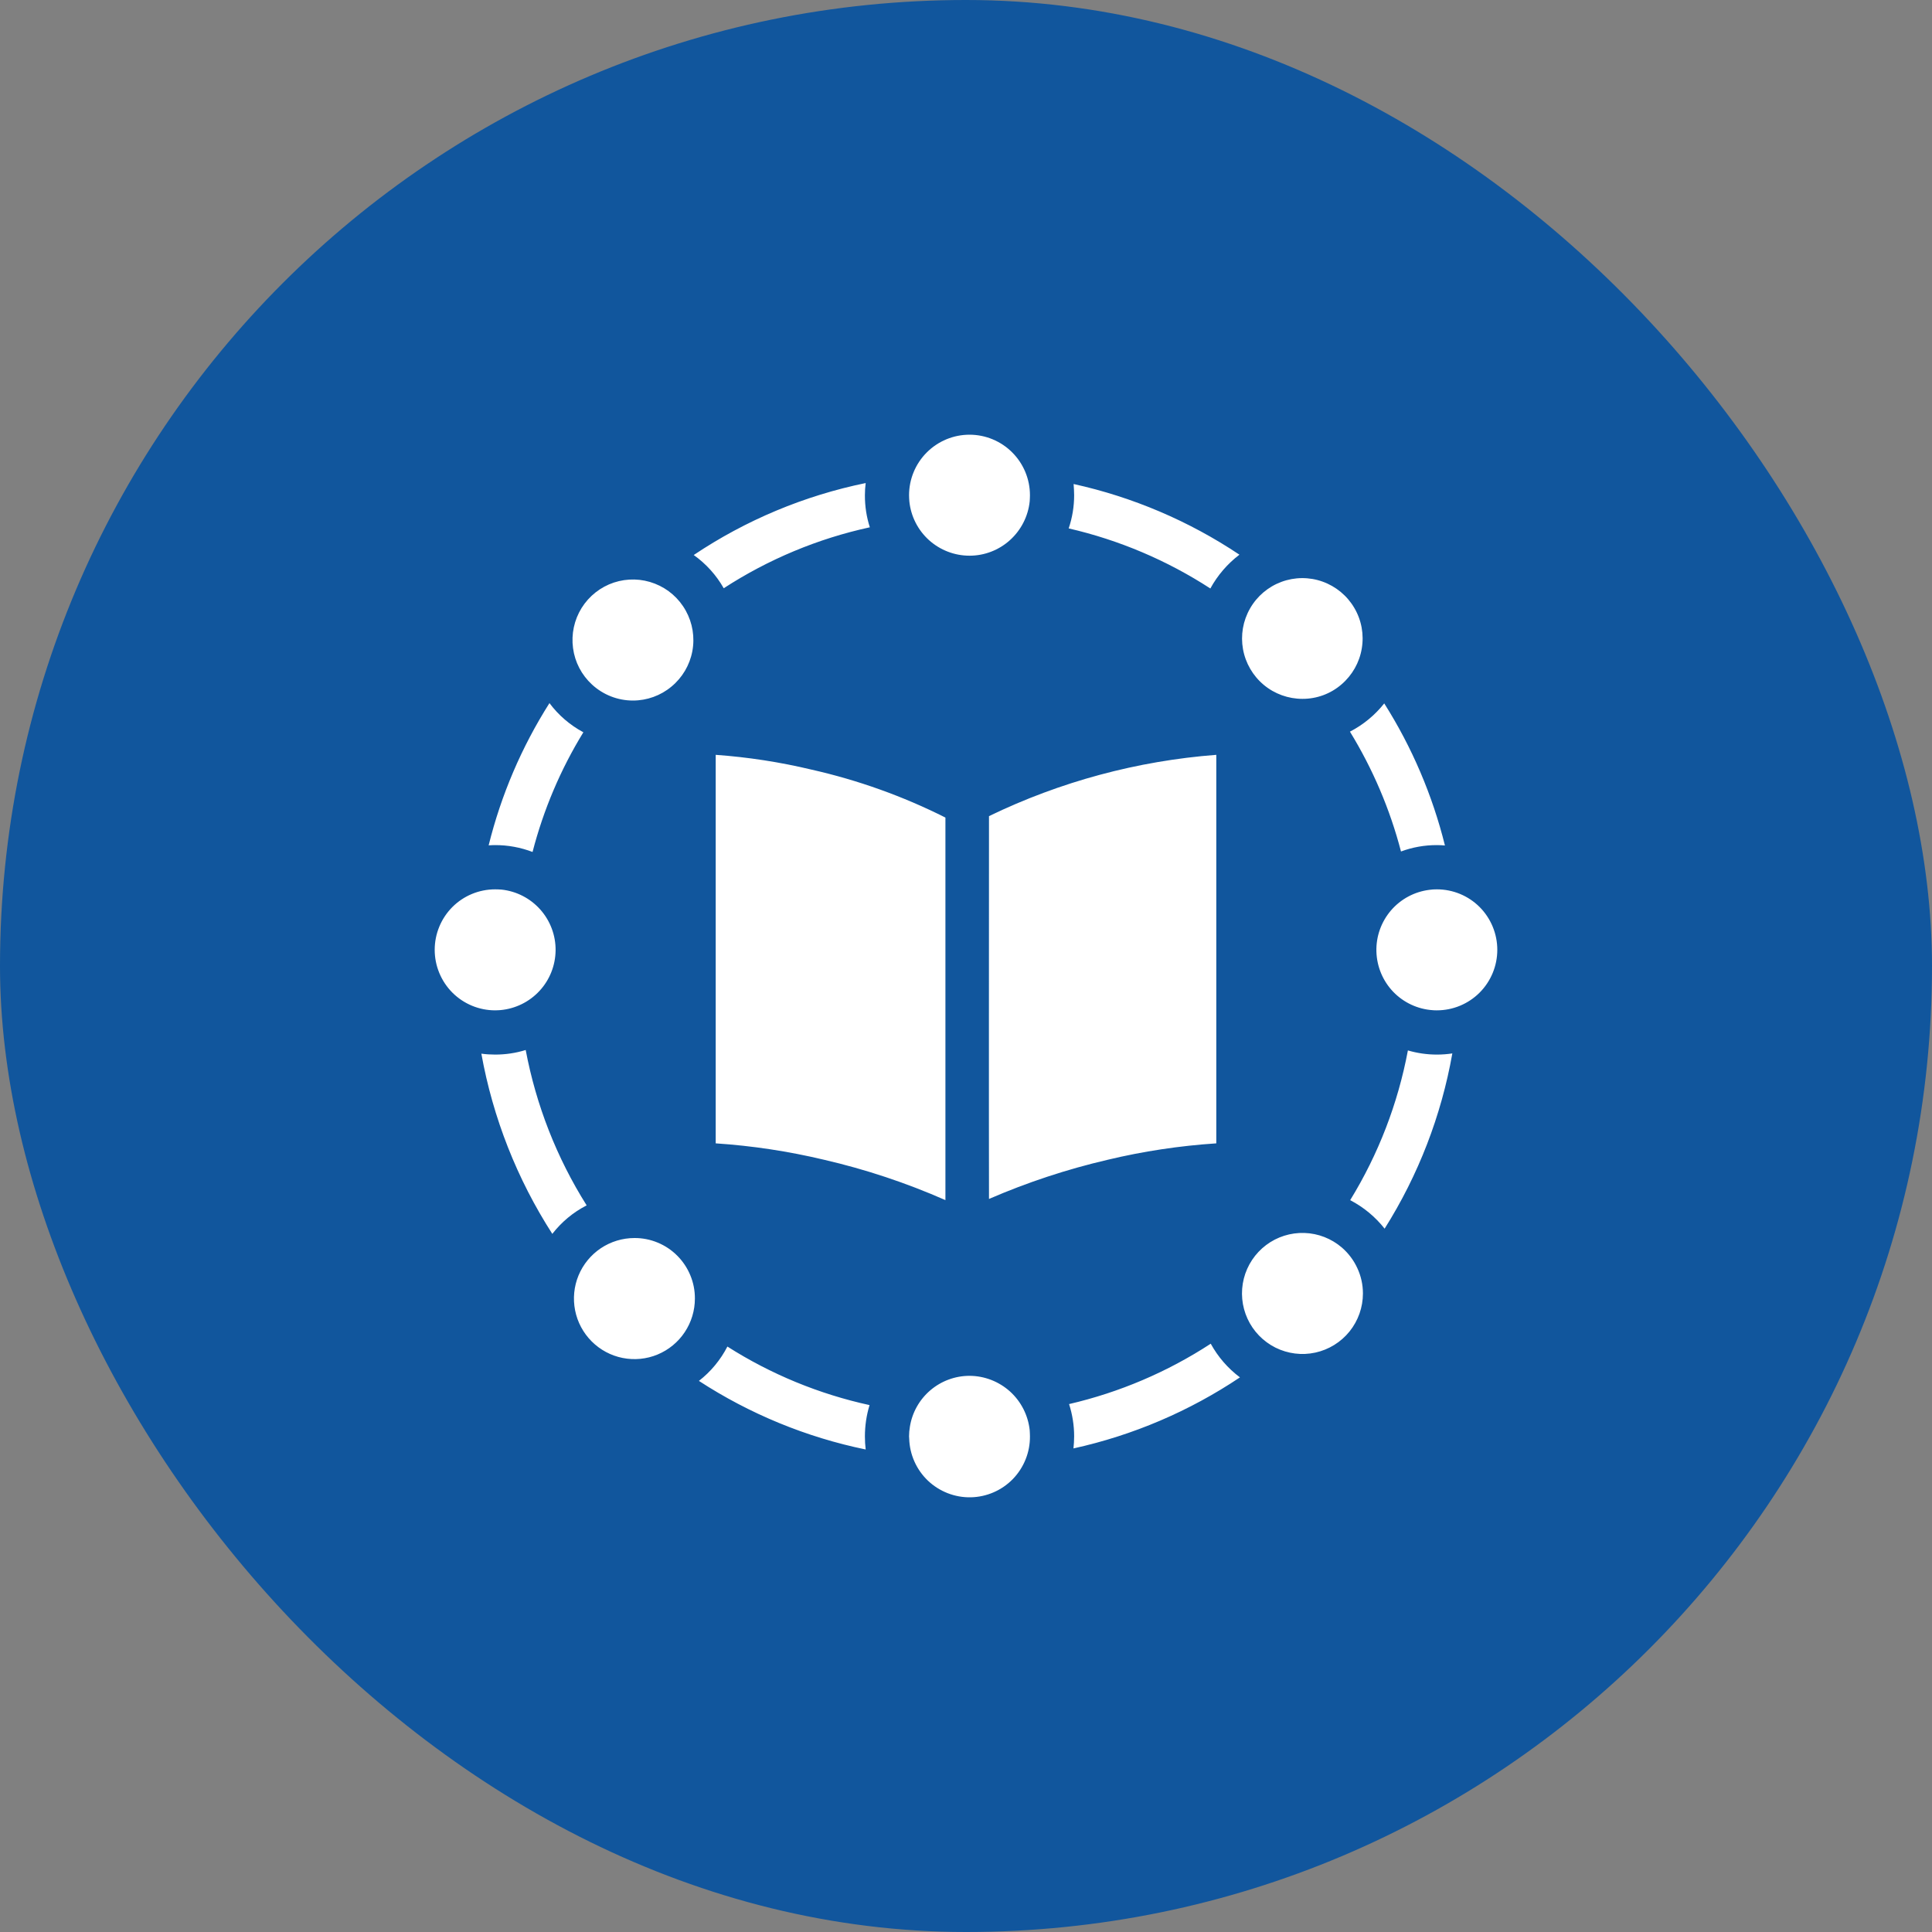
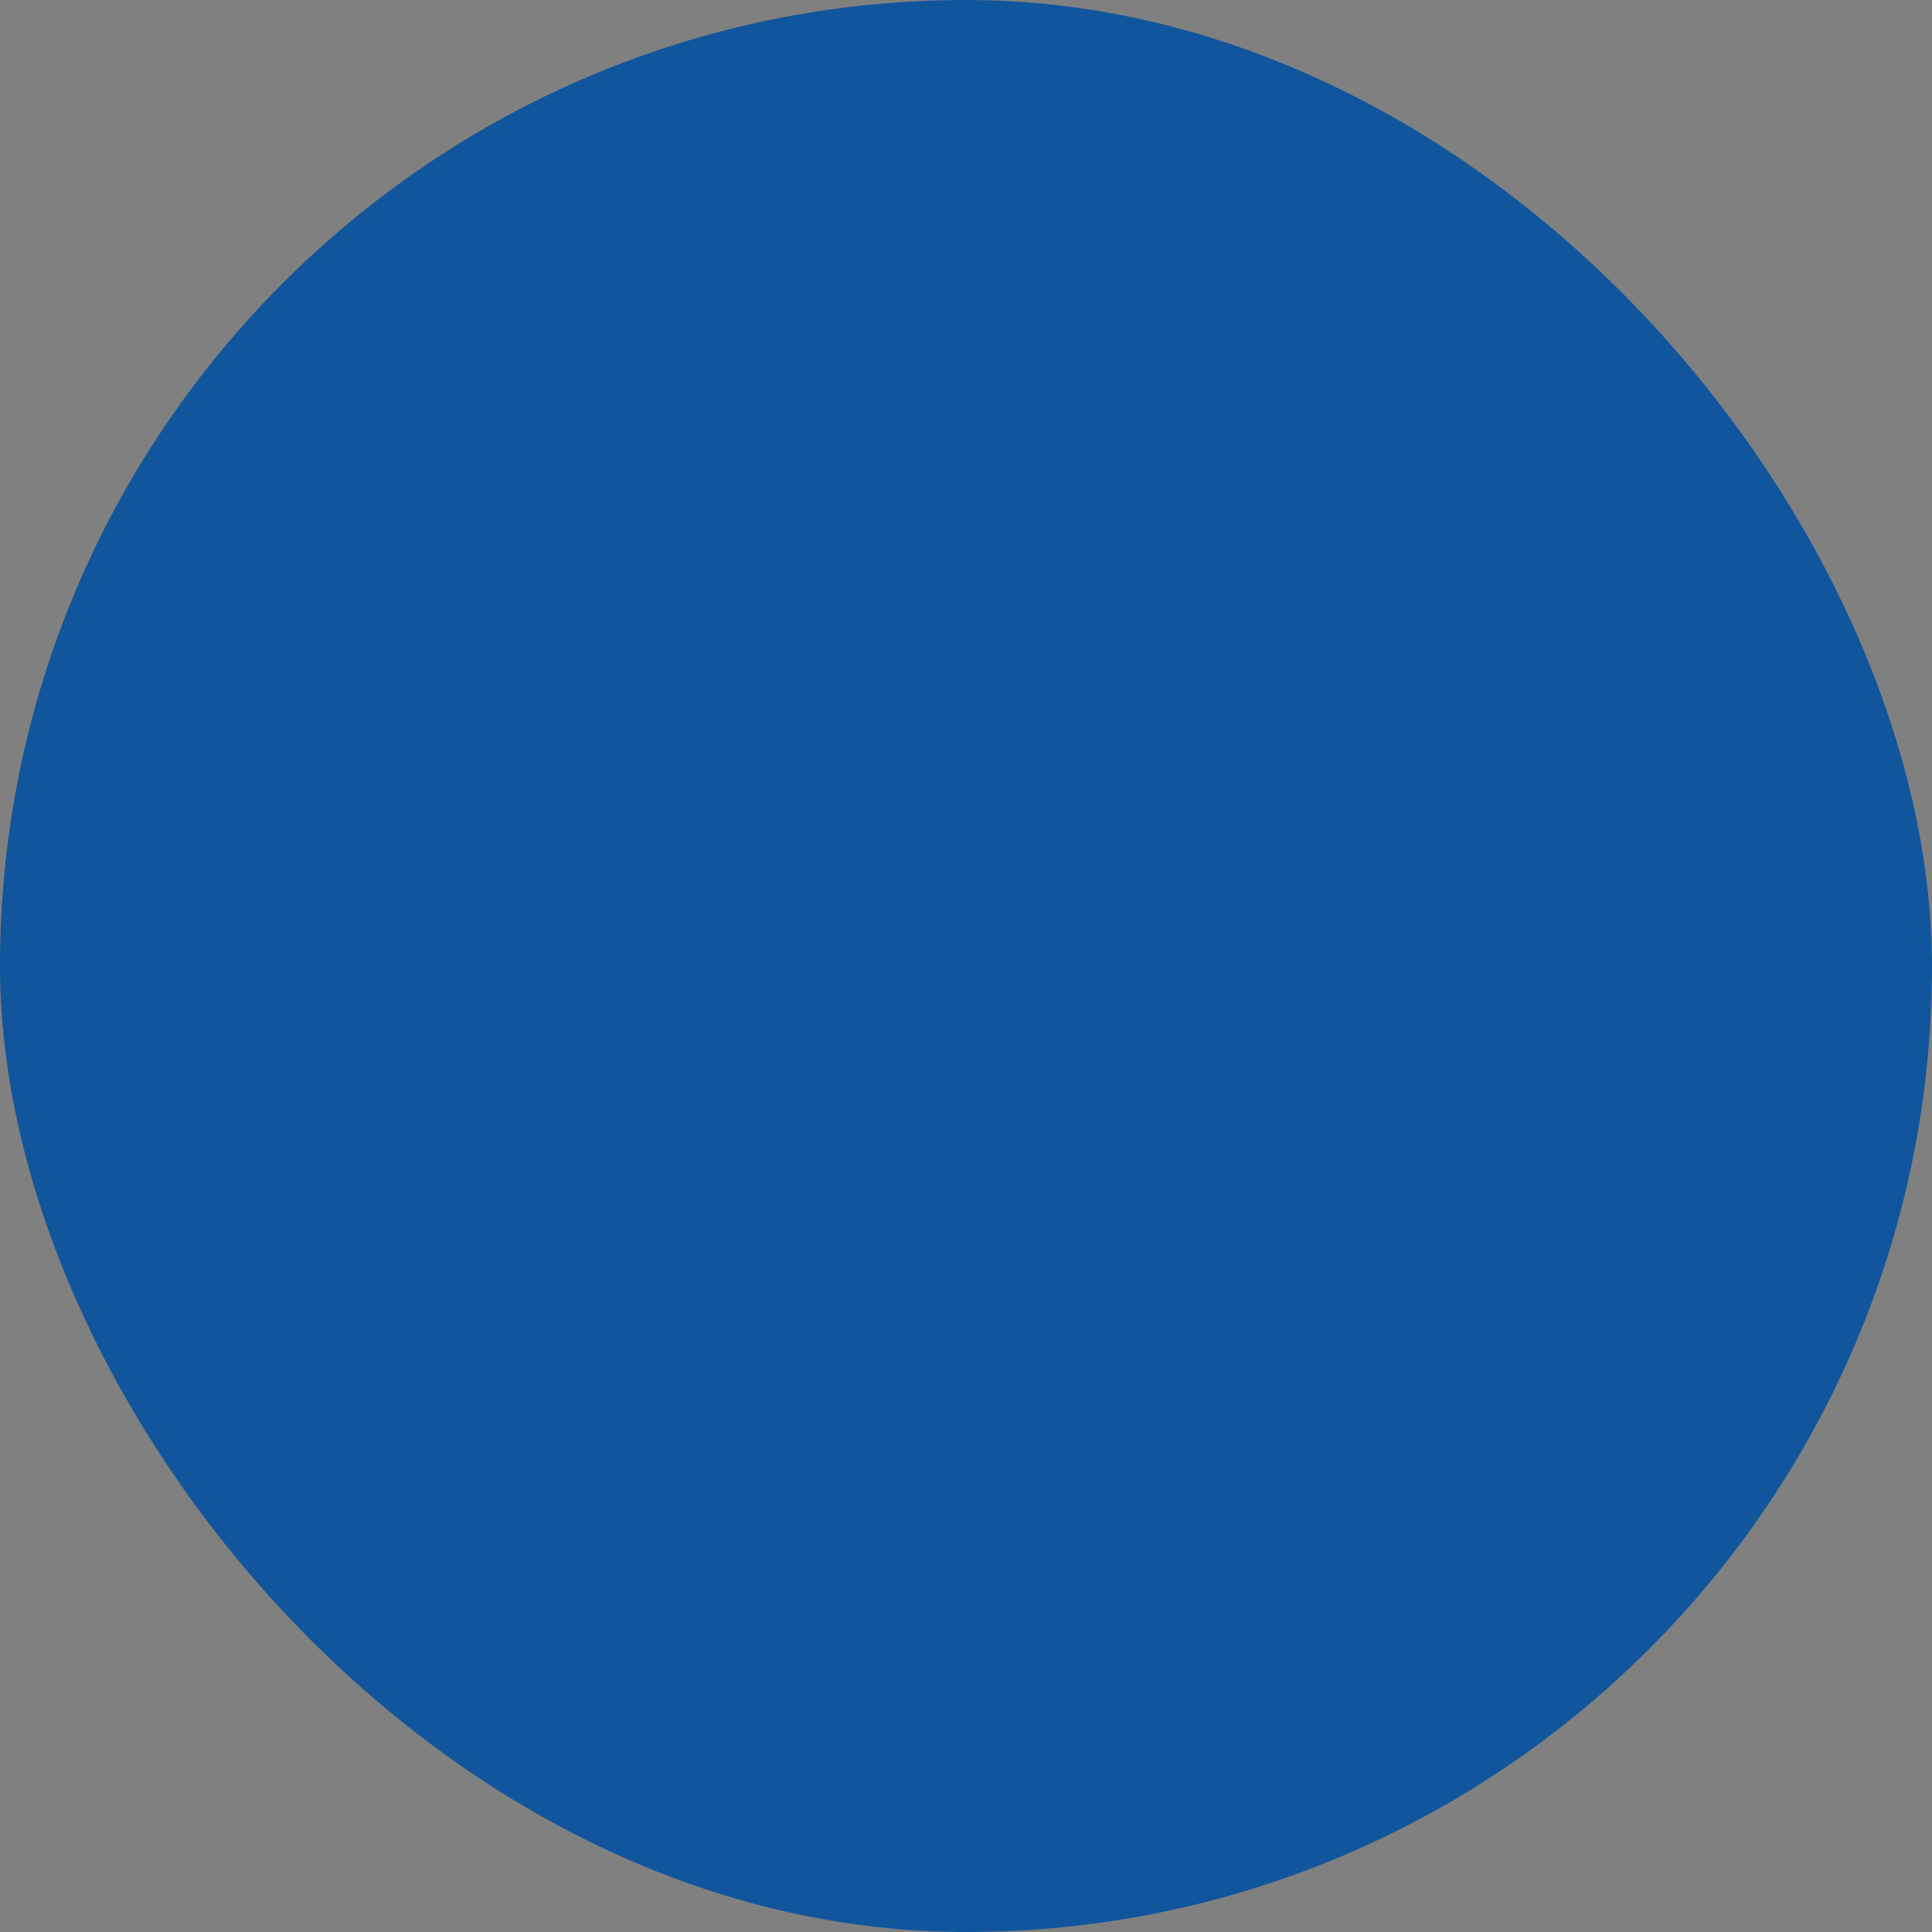
<svg xmlns="http://www.w3.org/2000/svg" width="40" height="40" viewBox="0 0 40 40" fill="none">
  <rect x="0" y="0" width="40" height="40" fill="#808080" stroke="none" />
  <rect width="40" height="40" rx="20" fill="#11569D" />
-   <path d="M14.984 12.179C15.908 11.579 16.933 11.151 18.009 10.917C17.94 10.703 17.906 10.479 17.907 10.254C17.907 10.169 17.912 10.085 17.923 10.001C16.651 10.262 15.442 10.768 14.363 11.491C14.617 11.672 14.83 11.907 14.984 12.179ZM13.104 14.504C13.395 14.504 13.678 14.402 13.902 14.215C14.127 14.029 14.28 13.77 14.334 13.483C14.388 13.196 14.34 12.899 14.198 12.643C14.057 12.388 13.831 12.19 13.559 12.084C13.287 11.977 12.987 11.97 12.71 12.061C12.433 12.153 12.197 12.339 12.042 12.587C11.888 12.835 11.825 13.129 11.864 13.418C11.902 13.708 12.041 13.974 12.256 14.172C12.487 14.385 12.789 14.504 13.104 14.504ZM20.073 11.505C20.383 11.505 20.681 11.39 20.911 11.182C21.141 10.974 21.287 10.688 21.319 10.379C21.321 10.339 21.324 10.296 21.324 10.253C21.324 9.92 21.192 9.602 20.957 9.367C20.723 9.132 20.404 9 20.073 9C19.741 9 19.423 9.132 19.188 9.367C18.953 9.602 18.821 9.92 18.821 10.253C18.821 10.296 18.824 10.339 18.827 10.379C18.858 10.688 19.003 10.974 19.233 11.182C19.464 11.39 19.763 11.505 20.073 11.505ZM25.059 12.184C25.208 11.911 25.414 11.672 25.661 11.484C24.618 10.787 23.453 10.291 22.228 10.021C22.233 10.096 22.239 10.175 22.239 10.253C22.239 10.486 22.201 10.718 22.126 10.94C23.168 11.18 24.161 11.601 25.059 12.184ZM29.006 17.629C29.244 17.541 29.495 17.496 29.749 17.497C29.805 17.497 29.862 17.499 29.916 17.505C29.657 16.463 29.233 15.47 28.659 14.563C28.467 14.806 28.224 15.006 27.949 15.148C28.421 15.918 28.778 16.754 29.006 17.629ZM26.966 14.469C27.263 14.47 27.55 14.364 27.774 14.17C27.997 13.979 28.146 13.716 28.194 13.427C28.243 13.137 28.189 12.84 28.04 12.587C27.892 12.334 27.659 12.141 27.383 12.042C27.107 11.943 26.805 11.945 26.53 12.047C26.255 12.149 26.025 12.344 25.88 12.599C25.734 12.854 25.683 13.152 25.735 13.441C25.787 13.729 25.939 13.991 26.164 14.179C26.389 14.367 26.673 14.469 26.966 14.469ZM10.361 20.913C10.671 20.885 10.96 20.743 11.171 20.514C11.382 20.286 11.5 19.986 11.503 19.675C11.506 19.364 11.392 19.062 11.185 18.83C10.978 18.598 10.692 18.451 10.383 18.418C10.34 18.415 10.294 18.413 10.251 18.413C9.919 18.413 9.601 18.544 9.366 18.779C9.132 19.014 9 19.333 9 19.665C9 19.997 9.132 20.316 9.366 20.551C9.601 20.786 9.919 20.918 10.251 20.918C10.289 20.918 10.324 20.915 10.361 20.913ZM11.026 17.639C11.252 16.765 11.606 15.93 12.078 15.161C11.803 15.014 11.563 14.808 11.376 14.557C10.8 15.465 10.375 16.459 10.117 17.502C10.16 17.499 10.206 17.497 10.251 17.497C10.516 17.496 10.779 17.545 11.026 17.639ZM25.067 27.82C24.17 28.405 23.177 28.828 22.134 29.07C22.203 29.285 22.239 29.511 22.239 29.738C22.239 29.824 22.233 29.907 22.225 29.988C23.456 29.717 24.625 29.218 25.672 28.517C25.423 28.331 25.217 28.093 25.067 27.82ZM27.782 25.829C27.565 25.643 27.292 25.536 27.006 25.527C26.721 25.518 26.441 25.606 26.213 25.778C25.985 25.95 25.822 26.195 25.752 26.472C25.682 26.75 25.709 27.042 25.828 27.302C25.947 27.562 26.152 27.773 26.407 27.901C26.663 28.028 26.954 28.065 27.233 28.004C27.512 27.943 27.762 27.788 27.941 27.566C28.12 27.343 28.218 27.066 28.218 26.78C28.218 26.599 28.179 26.421 28.103 26.257C28.028 26.093 27.918 25.947 27.782 25.829ZM10.884 21.739C10.679 21.803 10.466 21.834 10.251 21.834C10.156 21.834 10.06 21.828 9.966 21.815C10.205 23.143 10.705 24.412 11.435 25.546C11.626 25.3 11.868 25.098 12.146 24.956C11.527 23.973 11.099 22.881 10.884 21.739ZM29.749 18.413C29.698 18.412 29.646 18.416 29.595 18.423C29.286 18.461 29.002 18.613 28.799 18.849C28.596 19.086 28.488 19.389 28.497 19.701C28.506 20.013 28.63 20.31 28.846 20.535C29.062 20.759 29.355 20.895 29.665 20.915C29.692 20.918 29.719 20.918 29.749 20.918C30.081 20.918 30.399 20.786 30.634 20.551C30.868 20.316 31 19.997 31 19.665C31 19.333 30.868 19.014 30.634 18.779C30.399 18.544 30.081 18.413 29.749 18.413ZM29.149 21.748C28.943 22.846 28.538 23.897 27.954 24.848C28.231 24.992 28.474 25.193 28.667 25.438C29.365 24.331 29.841 23.099 30.069 21.81C29.963 21.826 29.856 21.834 29.749 21.834C29.546 21.834 29.344 21.805 29.149 21.748ZM20.073 28.485C19.775 28.485 19.487 28.592 19.261 28.785C19.034 28.979 18.884 29.247 18.838 29.541C18.827 29.606 18.821 29.672 18.821 29.738C18.821 29.753 18.822 29.768 18.824 29.784C18.833 30.113 18.972 30.426 19.21 30.654C19.449 30.881 19.767 31.006 20.097 31C20.426 30.994 20.74 30.858 20.97 30.622C21.199 30.385 21.327 30.068 21.324 29.738C21.324 29.695 21.321 29.651 21.319 29.611C21.286 29.303 21.141 29.017 20.911 28.809C20.681 28.602 20.382 28.486 20.073 28.485ZM13.136 25.632C12.888 25.632 12.646 25.706 12.44 25.843C12.234 25.981 12.073 26.177 11.978 26.406C11.883 26.635 11.859 26.887 11.907 27.13C11.955 27.373 12.075 27.597 12.25 27.772C12.425 27.947 12.648 28.067 12.891 28.115C13.134 28.163 13.386 28.139 13.614 28.044C13.843 27.949 14.039 27.788 14.176 27.582C14.314 27.375 14.387 27.133 14.387 26.885C14.388 26.72 14.356 26.557 14.293 26.405C14.23 26.252 14.138 26.114 14.022 25.998C13.906 25.881 13.768 25.789 13.615 25.726C13.463 25.663 13.3 25.631 13.136 25.632ZM15.06 27.879C14.917 28.156 14.716 28.399 14.47 28.59C15.523 29.275 16.694 29.757 17.923 30.01C17.912 29.919 17.907 29.829 17.907 29.738C17.907 29.519 17.939 29.301 18.003 29.091C16.959 28.863 15.962 28.453 15.06 27.879ZM14.818 15.628V23.672C15.574 23.722 16.325 23.836 17.063 24.012C17.924 24.211 18.765 24.491 19.574 24.847V16.927C18.694 16.484 17.762 16.151 16.801 15.934C16.149 15.778 15.486 15.676 14.818 15.628H14.818ZM20.476 16.897C20.476 18.977 20.472 23.016 20.476 24.823C21.269 24.479 22.091 24.208 22.933 24.012C23.672 23.835 24.424 23.722 25.182 23.672V15.628C23.548 15.753 21.951 16.183 20.476 16.897Z" fill="white" />
</svg>